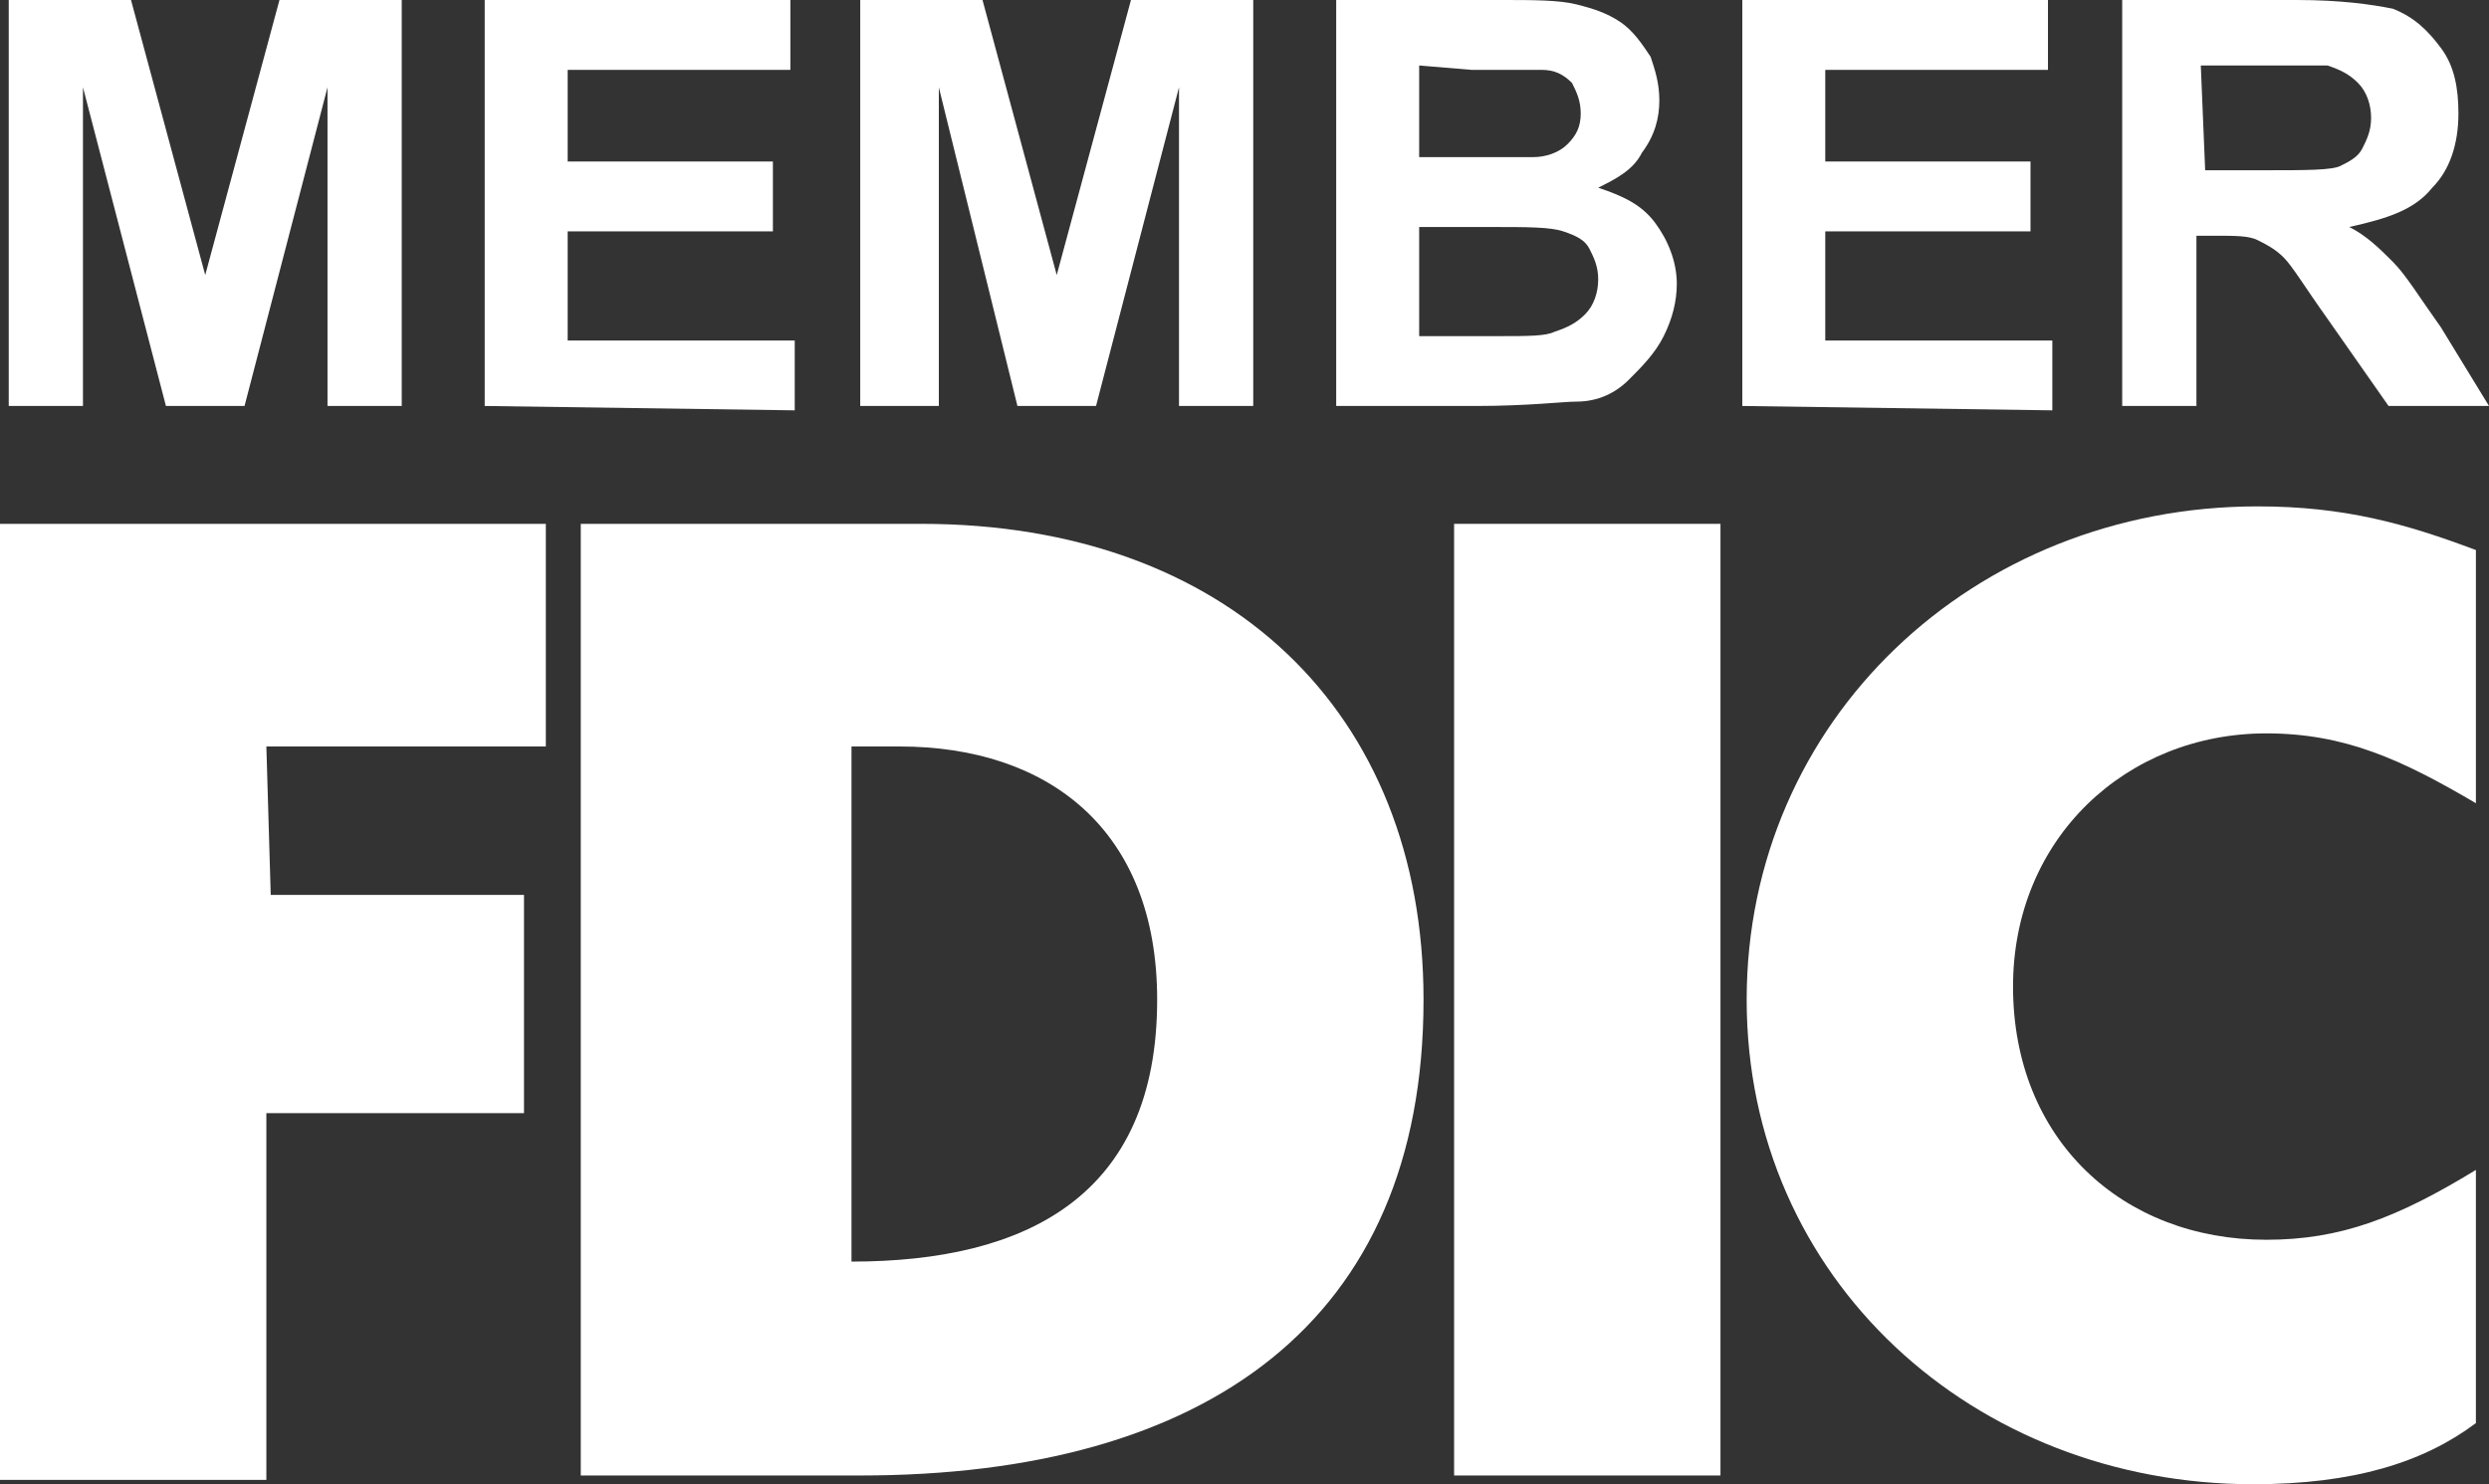
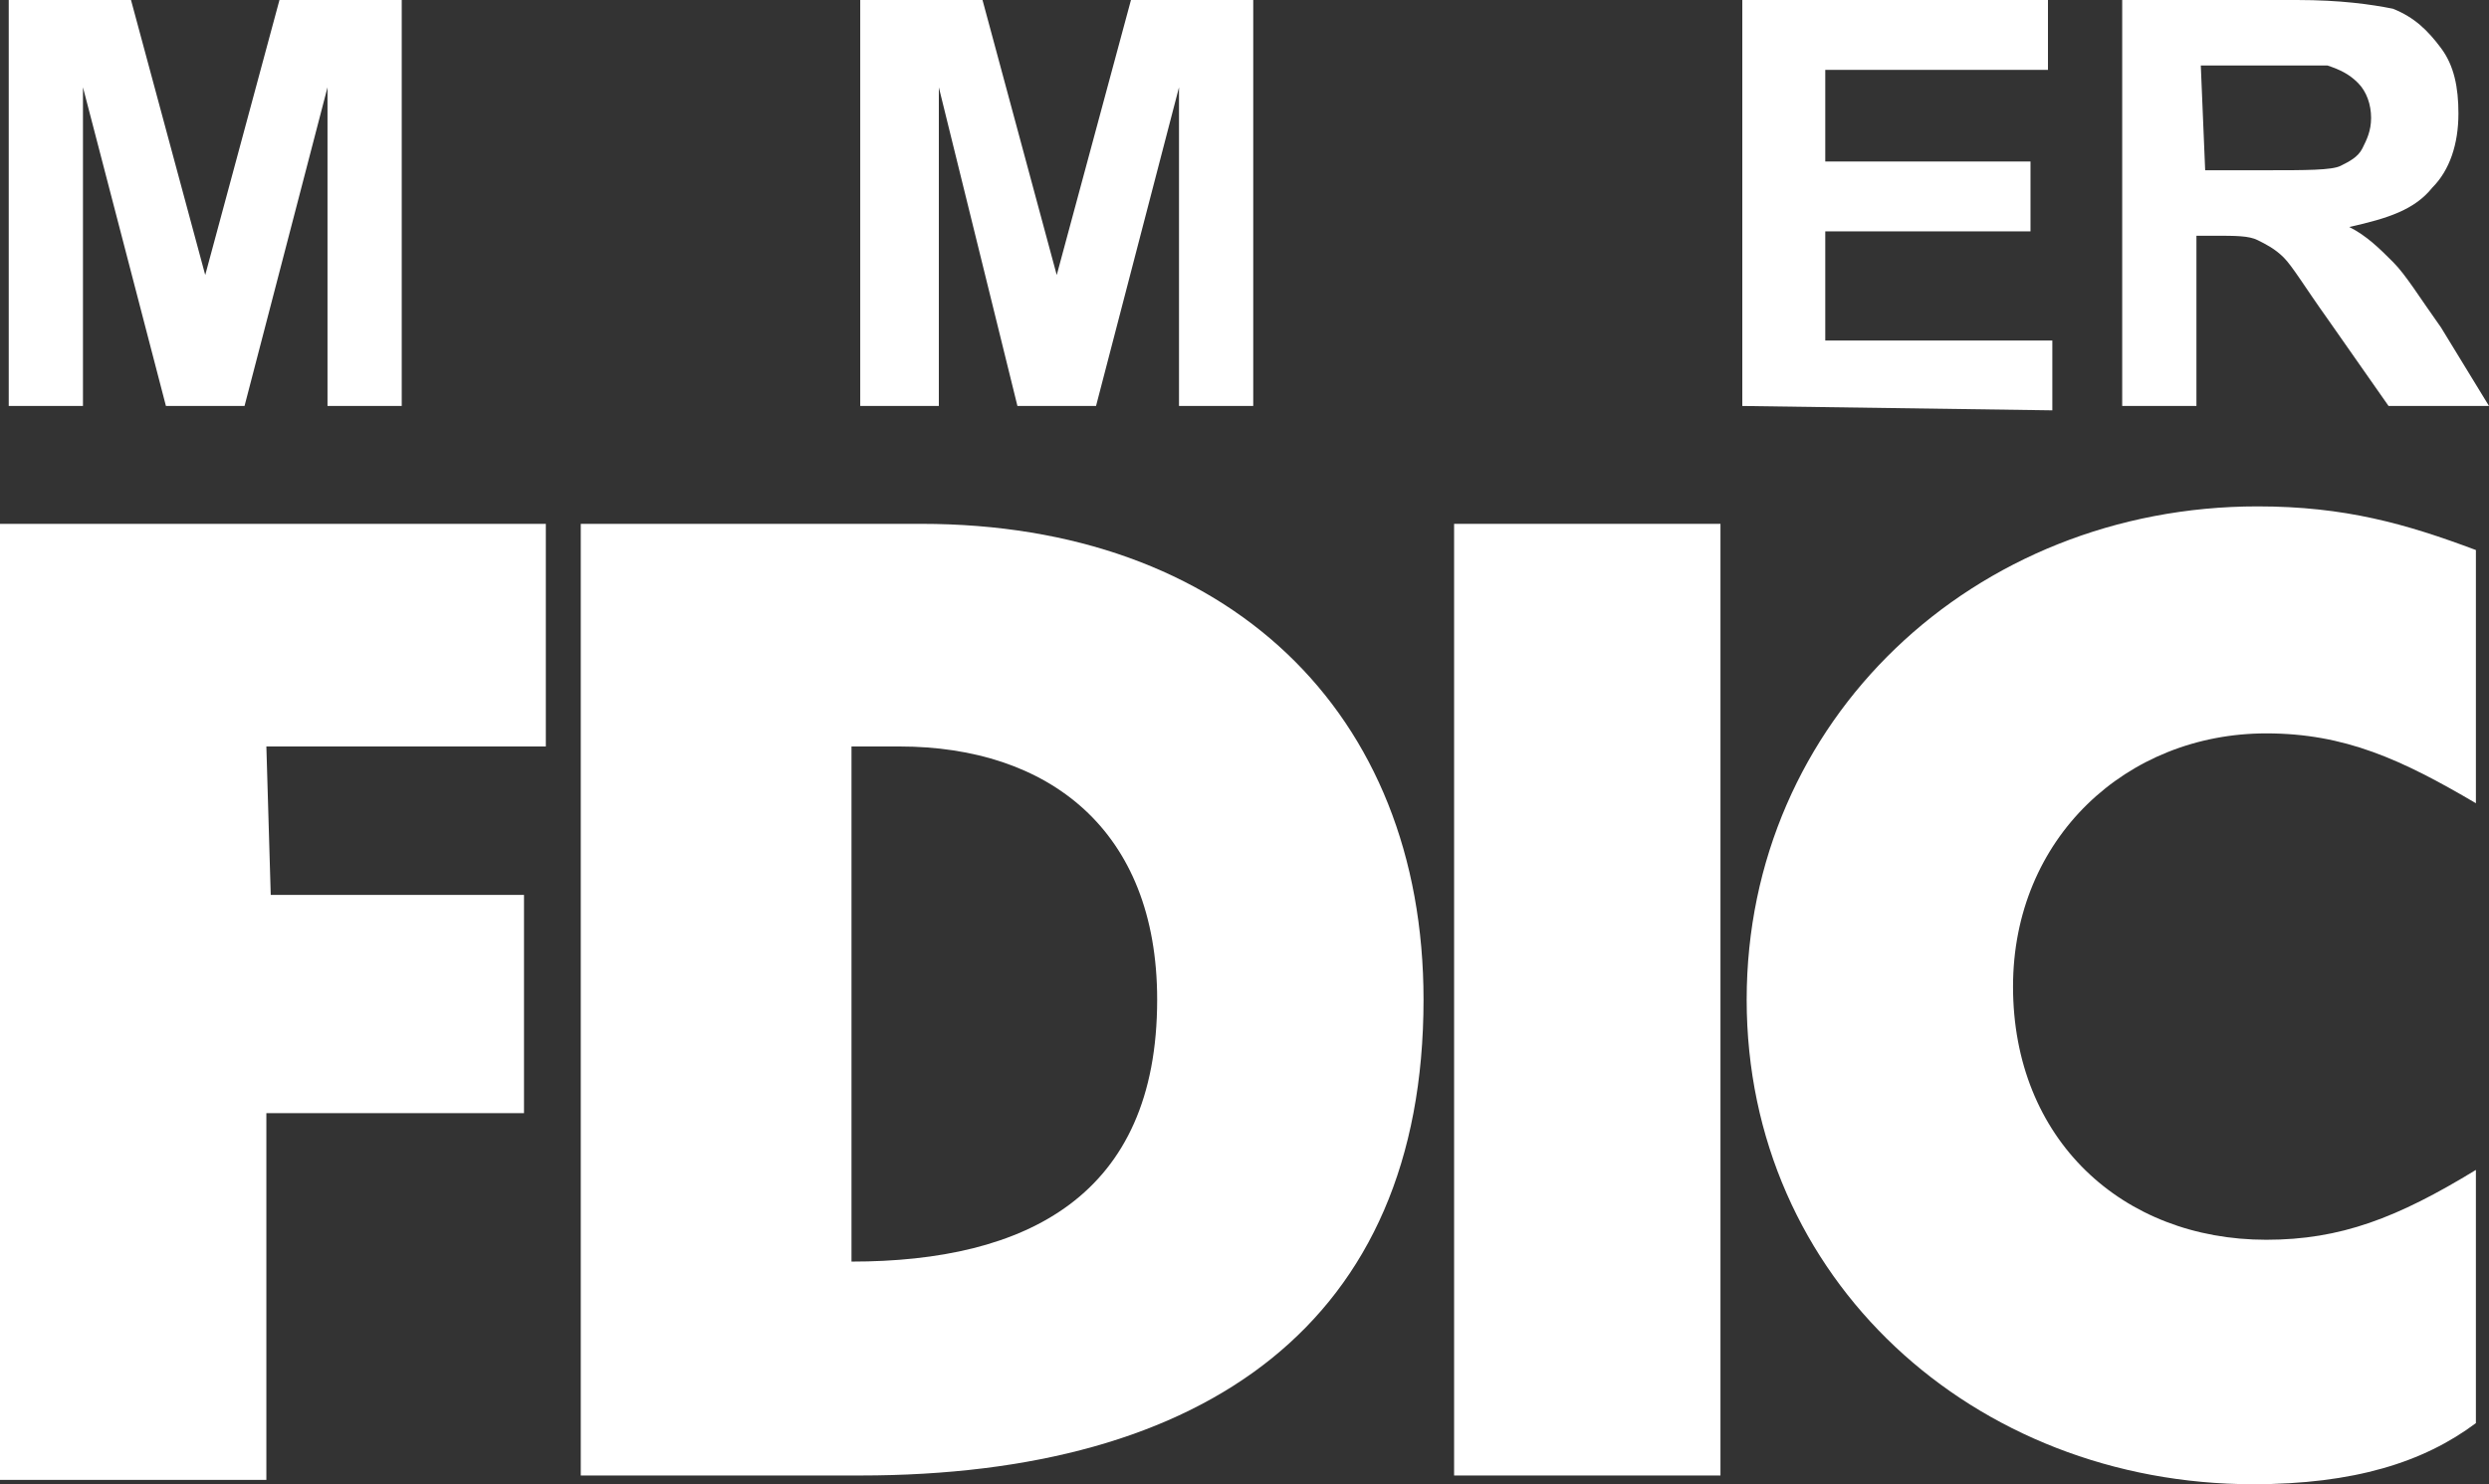
<svg xmlns="http://www.w3.org/2000/svg" version="1.1" id="Layer_1" x="0px" y="0px" viewBox="0 0 57 34" style="enable-background:new 0 0 57 34;" xml:space="preserve">
  <rect x="0" y="0" width="57" height="34" fill="#333333" stroke="none" />
  <style type="text/css">
	.st0{fill:#FFFFFF;}
</style>
  <g>
    <g>
      <g>
        <g>
          <path class="st0" d="M20.6,17.1c-0.3,0-0.6,0-1.1,0v11.8c4,0,7-1.5,7-6C26.5,19,24,17.1,20.6,17.1 M13.3,12h7.8      c7,0,11.5,4.3,11.5,10.9c0,7.4-5,10.9-12.9,10.9h-6.4C13.3,33.8,13.3,12,13.3,12z" />
          <path class="st0" d="M56.7,18.4v-5.8c-1.6-0.6-3-1-5-1c-6.5,0-11.7,4.9-11.7,11.3S45.2,34,51.6,34c2.3,0,3.9-0.5,5.1-1.4v-5.8      c-1.8,1.1-3.1,1.6-4.8,1.6c-3.3,0-5.8-2.3-5.8-5.8c0-3.4,2.6-5.8,5.8-5.8C53.7,16.8,55,17.4,56.7,18.4" />
        </g>
        <polygon class="st0" points="0,12 0,33.9 6.1,33.9 6.1,25.5 12,25.5 12,20.5 6.2,20.5 6.1,17.1 12.5,17.1 12.5,12    " />
        <rect x="33.3" y="12" class="st0" width="6.1" height="21.8" />
      </g>
      <g>
        <path class="st0" d="M0.2,9.3V0H3l1.7,6.3L6.4,0h2.8v9.3H7.5V2L5.6,9.3H3.8L1.9,2v7.3H0.2z" />
-         <path class="st0" d="M11.1,9.3V0h7v1.6H13v2.1h4.7v1.6H13v2.5h5.2v1.6L11.1,9.3L11.1,9.3z" />
        <path class="st0" d="M19.7,9.3V0h2.8l1.7,6.3L25.9,0h2.8v9.3H27V2l-1.9,7.3h-1.8L21.5,2v7.3H19.7z" />
-         <path class="st0" d="M30.6,0h3.8c0.7,0,1.3,0,1.7,0.1s0.7,0.2,1,0.4s0.5,0.5,0.7,0.8c0.1,0.3,0.2,0.6,0.2,1s-0.1,0.8-0.4,1.2     c-0.2,0.4-0.6,0.6-1,0.8c0.6,0.2,1,0.4,1.3,0.8s0.5,0.9,0.5,1.4c0,0.4-0.1,0.8-0.3,1.2c-0.2,0.4-0.5,0.7-0.8,1     C37,9,36.6,9.2,36.1,9.2c-0.3,0-1.1,0.1-2.3,0.1h-3.2C30.6,9.3,30.6,0,30.6,0z M32.5,1.5v2.1h1.2c0.7,0,1.2,0,1.4,0     c0.3,0,0.6-0.1,0.8-0.3s0.3-0.4,0.3-0.7S36.1,2.1,36,1.9c-0.2-0.2-0.4-0.3-0.7-0.3c-0.2,0-0.7,0-1.6,0L32.5,1.5L32.5,1.5z      M32.5,5.2v2.5h1.8c0.7,0,1.1,0,1.3-0.1c0.3-0.1,0.5-0.2,0.7-0.4c0.2-0.2,0.3-0.5,0.3-0.8s-0.1-0.5-0.2-0.7     c-0.1-0.2-0.3-0.3-0.6-0.4S35,5.2,34.1,5.2H32.5z" />
        <path class="st0" d="M39.9,9.3V0h7v1.6h-5.1v2.1h4.7v1.6h-4.7v2.5H47v1.6L39.9,9.3L39.9,9.3z" />
        <path class="st0" d="M48.6,9.3V0h4c1,0,1.7,0.1,2.2,0.2c0.5,0.2,0.8,0.5,1.1,0.9s0.4,0.9,0.4,1.5c0,0.7-0.2,1.3-0.6,1.7     c-0.4,0.5-1,0.7-1.9,0.9c0.4,0.2,0.7,0.5,1,0.8s0.6,0.8,1.1,1.5L57,9.3h-2.3l-1.4-2c-0.5-0.7-0.8-1.2-1-1.4     c-0.2-0.2-0.4-0.3-0.6-0.4c-0.2-0.1-0.5-0.1-1-0.1h-0.4v3.9H48.6z M50.5,3.9h1.4c0.9,0,1.5,0,1.7-0.1s0.4-0.2,0.5-0.4     s0.2-0.4,0.2-0.7S54.2,2.1,54,1.9c-0.2-0.2-0.4-0.3-0.7-0.4c-0.2,0-0.6,0-1.4,0h-1.5L50.5,3.9L50.5,3.9z" />
      </g>
    </g>
  </g>
</svg>